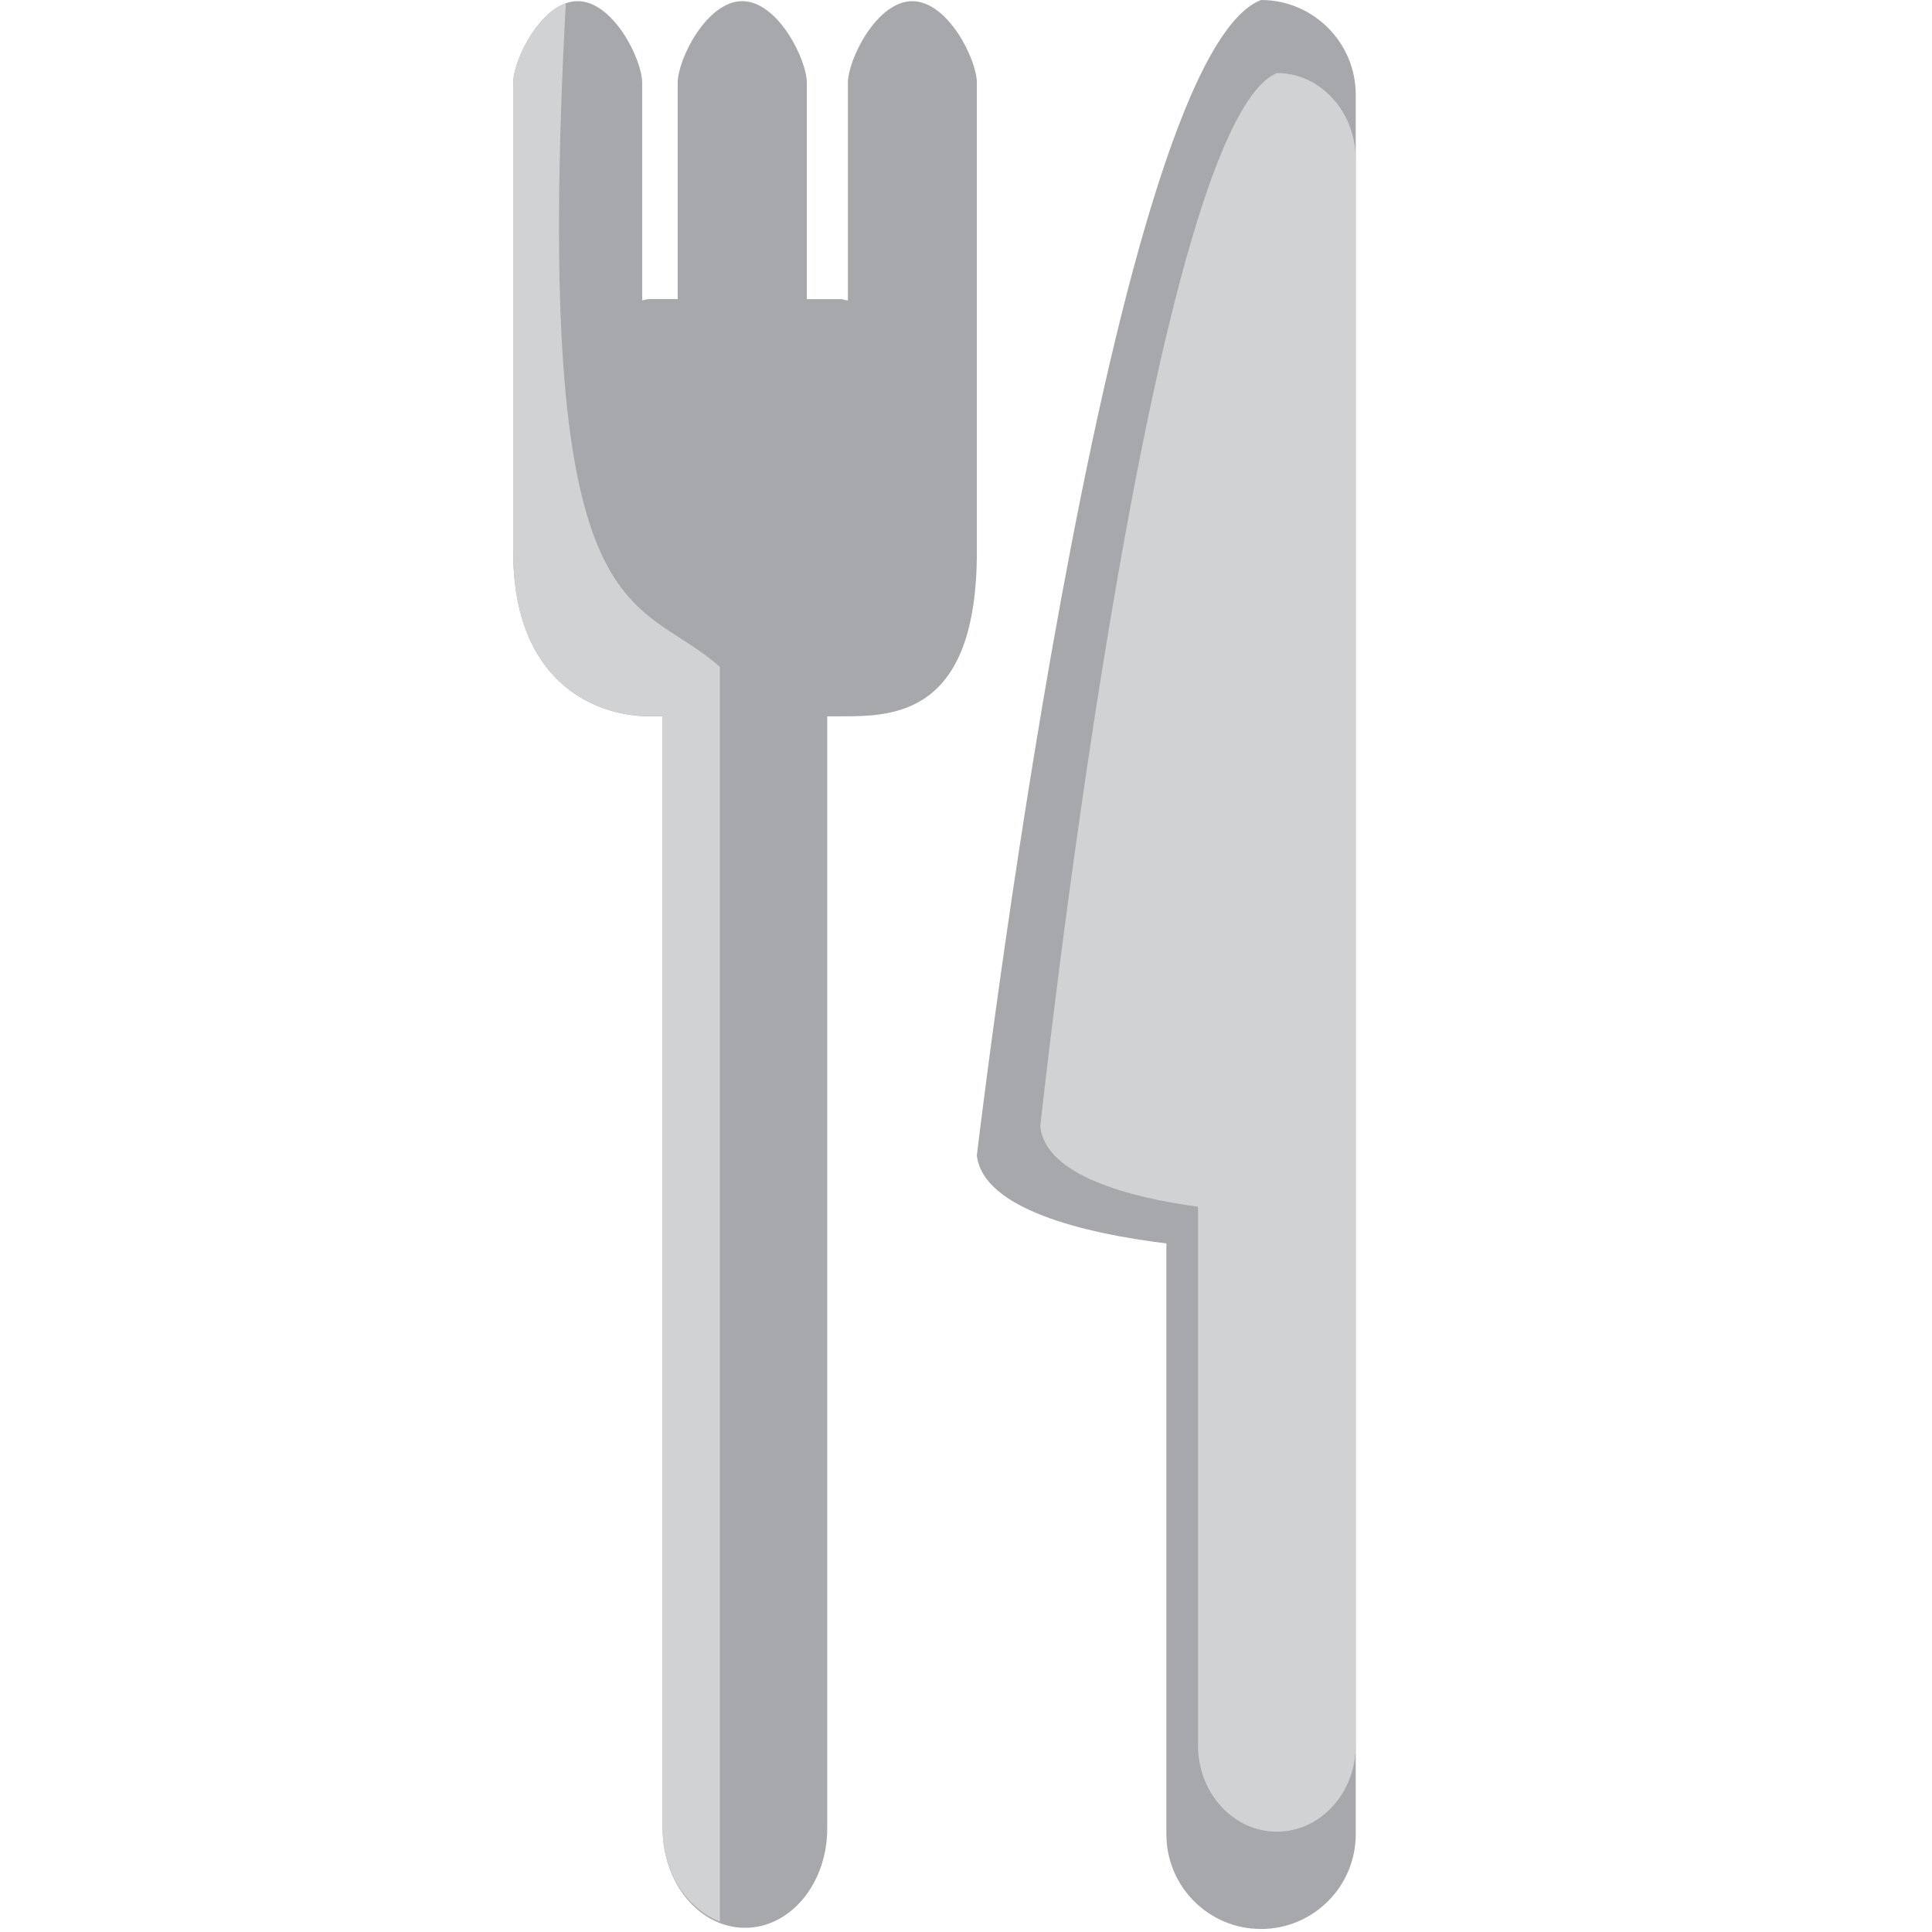
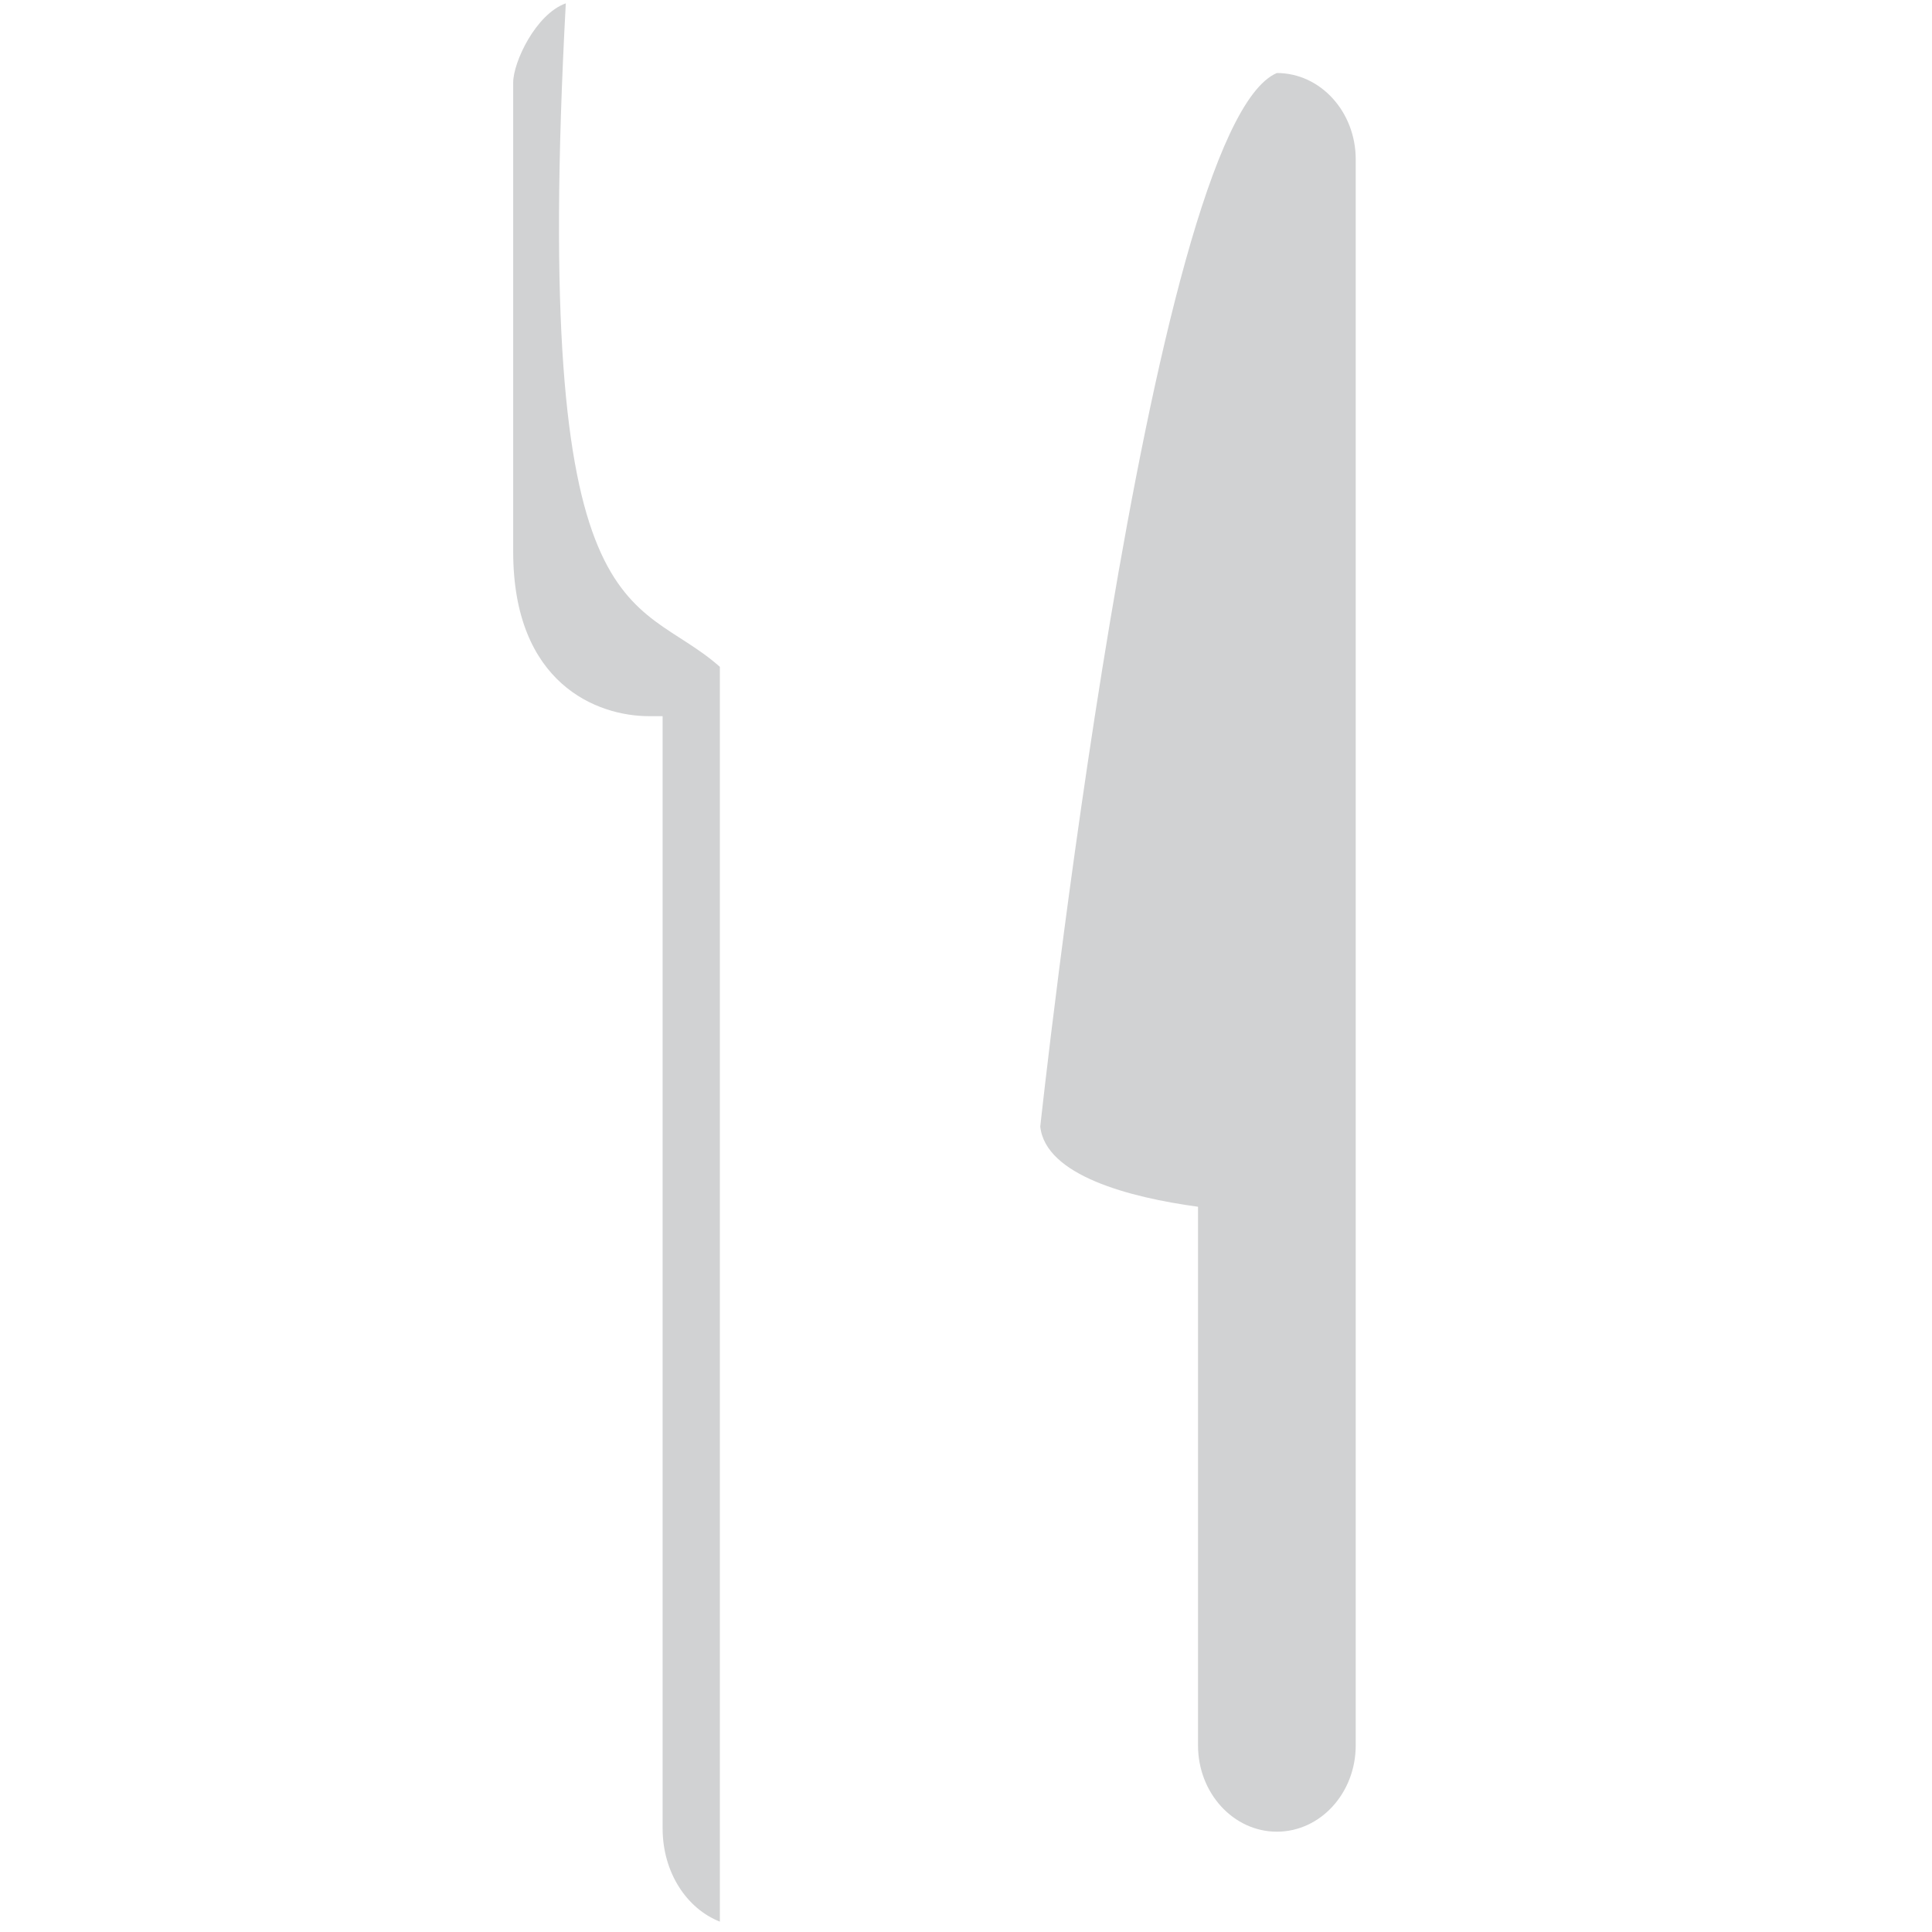
<svg xmlns="http://www.w3.org/2000/svg" viewBox="0 0 64 64" enable-background="new 0 0 64 64">
-   <path fill="#a7a8ac" d="m32.359 38.28c0 0 4.289-36.29 9.414-38.28 1.729 0 3.138 1.407 3.138 3.137v22.487 12.653 22.486c0 1.731-1.407 3.137-3.138 3.137-1.734 0-3.135-1.404-3.135-3.137v-19.572c-2.722-.336-6.07-1.136-6.279-2.914" />
  <path fill="#d1d2d3" d="m34.46 37.32c0 0 3.571-33.09 7.838-34.901 1.443 0 2.612 1.283 2.612 2.86v20.501 11.54 20.498c0 1.578-1.169 2.859-2.612 2.859-1.442 0-2.612-1.281-2.612-2.859v-17.843c-2.266-.307-5.05-1.036-5.226-2.655" />
-   <path fill="#a7a8ac" d="m30.22.039c-1.179 0-2.132 1.936-2.132 2.702v7.211c-.077-0-.154-.043-.23-.043h-1.131v-7.169c0-.766-.957-2.702-2.138-2.702-1.183 0-2.14 1.936-2.14 2.702v7.168h-.95c-.078 0-.149.033-.226.041v-7.209c0-.766-.957-2.702-2.136-2.702-1.185 0-2.136 1.937-2.136 2.702v15.54c0 4.379 2.785 5.448 4.498 5.448h.452v36.844c0 1.82 1.224 3.289 2.73 3.289 1.504 0 2.722-1.469 2.722-3.289v-36.843h.456c1.712 0 4.501 0 4.501-5.448v-15.541c0-.765-.957-2.701-2.14-2.701" />
  <path fill="#d1d2d3" d="m23.847 22.09c-2.817-2.506-6.246-.808-5.104-21.98-.996.358-1.743 1.948-1.743 2.626v15.54c0 4.379 2.785 5.448 4.498 5.448h.452v36.844c0 1.462.8 2.658 1.897 3.089v-41.567" />
</svg>